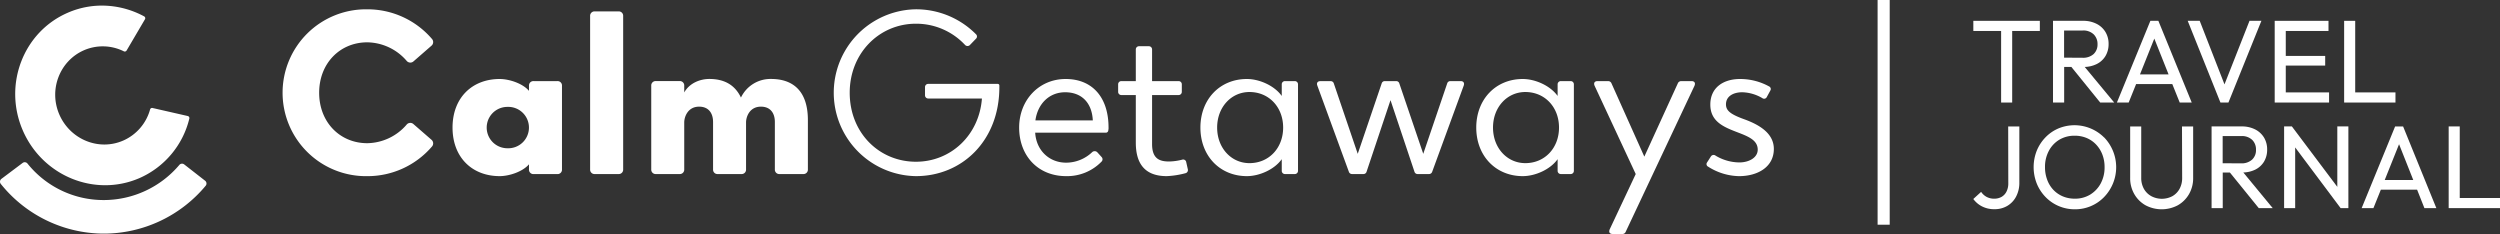
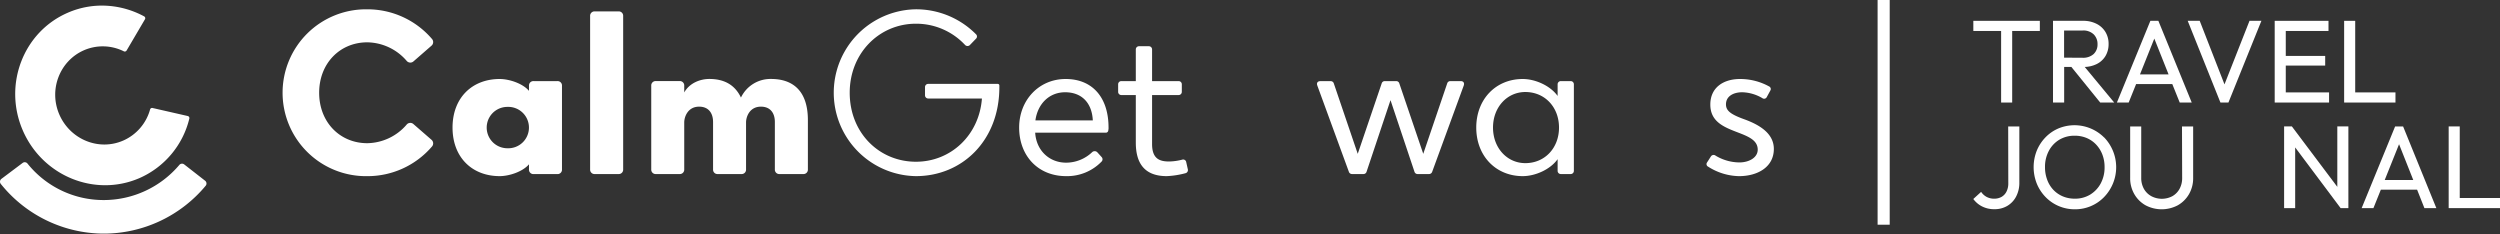
<svg xmlns="http://www.w3.org/2000/svg" id="Layer_1" data-name="Layer 1" viewBox="0 0 1344.31 125.83">
  <rect x="0" y="0" width="1344.31" height="125.83" fill="#333333" stroke="none" />
  <defs>
    <style>.cls-1{fill:#fff;}</style>
  </defs>
  <path class="cls-1" d="M125.81,132.63a71.29,71.29,0,0,1-55.5-26.76,1.9,1.9,0,0,1,.36-2.69l11.4-8.56a1.88,1.88,0,0,1,2.6.3,52.38,52.38,0,0,0,41.14,19.65,53.27,53.27,0,0,0,40.51-18.86,1.91,1.91,0,0,1,2.64-.3l11.24,8.77a1.89,1.89,0,0,1,.32,2.69A71.45,71.45,0,0,1,125.81,132.63Z" transform="translate(-69.91 -7)" />
  <path class="cls-1" d="M171.71,70.8a47,47,0,0,1-26.88,32c-24,10.35-52.08-1.18-62.68-25.71s.27-52.91,24.24-63.26a45.86,45.86,0,0,1,22.14-3.66,48,48,0,0,1,18.9,5.64,1.13,1.13,0,0,1,.43,1.56L138,34.14a1.15,1.15,0,0,1-1.49.46A25.4,25.4,0,0,0,115.11,34C102,39.71,96,55.22,101.83,68.61s21.17,19.7,34.28,14a25.73,25.73,0,0,0,14.51-16.76,1.11,1.11,0,0,1,1.32-.78l18.9,4.31A1.14,1.14,0,0,1,171.71,70.8Z" transform="translate(-69.91 -7)" />
  <path class="cls-1" d="M288.49,74.1a2.56,2.56,0,0,1,3.88-.25L302,82.22a2.53,2.53,0,0,1,.25,3.5,45.63,45.63,0,0,1-34.86,16,44.86,44.86,0,1,1,0-89.71,45.63,45.63,0,0,1,34.86,16,2.53,2.53,0,0,1-.25,3.5l-9.62,8.38a2.57,2.57,0,0,1-3.88-.26,28.48,28.48,0,0,0-21.11-9.87c-14.62,0-25.86,11.25-25.86,27.12S252.76,84,267.38,84A28.45,28.45,0,0,0,288.49,74.1Z" transform="translate(-69.91 -7)" />
  <path class="cls-1" d="M338.62,49.48c4.87,0,12.24,2.25,15.74,6.38V53.11a2.36,2.36,0,0,1,2.5-2.5H369.6a2.36,2.36,0,0,1,2.5,2.5v45a2.36,2.36,0,0,1-2.5,2.5H356.86a2.36,2.36,0,0,1-2.5-2.5V95.34c-3.5,4.12-10.87,6.37-15.74,6.37-14.87,0-25.37-10.12-25.37-26.11S323.75,49.48,338.62,49.48Zm4.12,37.24a11.13,11.13,0,1,0,0-22.24,11.12,11.12,0,0,0,0,22.24Z" transform="translate(-69.91 -7)" />
  <path class="cls-1" d="M405,15.62V98.09a2.35,2.35,0,0,1-2.49,2.5H389.73a2.36,2.36,0,0,1-2.5-2.5V15.62a2.35,2.35,0,0,1,2.5-2.49h12.75A2.35,2.35,0,0,1,405,15.62Z" transform="translate(-69.91 -7)" />
  <path class="cls-1" d="M420.1,98.09v-45a2.36,2.36,0,0,1,2.5-2.5h12.74a2.36,2.36,0,0,1,2.5,2.5v3.62c2.88-5.12,8.63-7.25,13.5-7.25,7.62,0,13.62,2.88,17,10a17.57,17.57,0,0,1,16.25-10c11,0,19.74,5.75,19.74,22.12V98.09a2.36,2.36,0,0,1-2.5,2.5H489.07a2.36,2.36,0,0,1-2.5-2.5V72.6c0-4.87-2.49-8.25-7.49-8.25-5.75,0-7.87,4.88-8,8.25V98.09a2.36,2.36,0,0,1-2.5,2.5H455.84a2.36,2.36,0,0,1-2.5-2.5V72.6c0-4.87-2.5-8.25-7.5-8.25-6,0-8,5.38-8,8.5V98.09a2.36,2.36,0,0,1-2.5,2.5H422.6A2.36,2.36,0,0,1,420.1,98.09Z" transform="translate(-69.91 -7)" />
  <path class="cls-1" d="M526.82,56.86c0,21.61,15.87,37.11,35.61,37.11,18.75,0,34-14.25,35.49-34H569.06a1.71,1.71,0,0,1-1.75-1.75V53.86a1.71,1.71,0,0,1,1.75-1.75h37.36a.85.85,0,0,1,.87.87v.88c0,28.86-20.11,47.85-44.86,47.85a44.86,44.86,0,0,1,0-89.71A45.33,45.33,0,0,1,594.8,25.49a1.63,1.63,0,0,1-.13,2.38l-3.25,3.37a1.81,1.81,0,0,1-2.62-.12,35.92,35.92,0,0,0-26.37-11.37C542.69,19.75,526.82,35.61,526.82,56.86Z" transform="translate(-69.91 -7)" />
  <path class="cls-1" d="M617.93,75.6c0-14.74,10.62-26.12,25-26.12S666,59.36,666,75.6a4.82,4.82,0,0,1-.12,1.37,1.35,1.35,0,0,1-1.5,1.38H626.55c.62,9.74,7.75,16.12,16.62,16.12a20.38,20.38,0,0,0,14-5.63,2,2,0,0,1,2.75,0l2.38,2.63a1.74,1.74,0,0,1,0,2.37,25.77,25.77,0,0,1-19.12,7.87C628.05,101.71,617.93,90.72,617.93,75.6Zm8.74-3.87h30.87c-.5-9.88-6.38-15.12-14.87-15.12S627.92,62.73,626.67,71.73Z" transform="translate(-69.91 -7)" />
  <path class="cls-1" d="M671.16,56.36v-4a1.71,1.71,0,0,1,1.76-1.75h7.74v-17a1.71,1.71,0,0,1,1.75-1.75h5.25a1.71,1.71,0,0,1,1.75,1.75v17h14.24a1.71,1.71,0,0,1,1.75,1.75v4a1.71,1.71,0,0,1-1.75,1.75H689.41V84.47c0,7.75,3.87,9.37,9.12,9.37a30.14,30.14,0,0,0,7.12-1,1.66,1.66,0,0,1,2.13,1.38l.87,3.87a1.72,1.72,0,0,1-1.12,2,46.17,46.17,0,0,1-10.25,1.62c-12,0-16.62-7-16.62-18V58.11h-7.74A1.71,1.71,0,0,1,671.16,56.36Z" transform="translate(-69.91 -7)" />
-   <path class="cls-1" d="M740.4,49.48c6.62,0,14.74,3.5,18.74,9.12V52.36a1.71,1.71,0,0,1,1.75-1.75h5.24a1.71,1.71,0,0,1,1.75,1.75V98.84a1.71,1.71,0,0,1-1.75,1.75h-5.24a1.71,1.71,0,0,1-1.75-1.75V92.59c-4,5.63-12.12,9.12-18.74,9.12-14.5,0-25-10.87-25-26.11S725.9,49.48,740.4,49.48Zm1.37,45.24c10.49,0,18.12-8.13,18.12-19.12s-7.63-19.12-18.12-19.12c-9.75,0-17.37,8.12-17.37,19.12S732,94.72,741.77,94.72Z" transform="translate(-69.91 -7)" />
  <path class="cls-1" d="M857,53,840,99.46a1.78,1.78,0,0,1-1.63,1.13h-6.24a1.73,1.73,0,0,1-1.63-1.25L817.62,60.86,804.75,99.34a1.72,1.72,0,0,1-1.62,1.25h-6.25a1.77,1.77,0,0,1-1.62-1.13L778.26,53c-.5-1.37.13-2.37,1.63-2.37h5.62a1.73,1.73,0,0,1,1.63,1.25L800,89.72l12.87-37.86a1.72,1.72,0,0,1,1.62-1.25h6.25a1.72,1.72,0,0,1,1.62,1.25l12.87,37.86,12.87-37.86a1.72,1.72,0,0,1,1.62-1.25h5.63C856.86,50.61,857.48,51.61,857,53Z" transform="translate(-69.91 -7)" />
  <path class="cls-1" d="M888.73,49.48c6.62,0,14.75,3.5,18.75,9.12V52.36a1.71,1.71,0,0,1,1.74-1.75h5.25a1.71,1.71,0,0,1,1.75,1.75V98.84a1.71,1.71,0,0,1-1.75,1.75h-5.25a1.71,1.71,0,0,1-1.74-1.75V92.59c-4,5.63-12.13,9.12-18.75,9.12-14.49,0-25-10.87-25-26.11S874.24,49.48,888.73,49.48Zm1.38,45.24c10.49,0,18.12-8.13,18.12-19.12s-7.63-19.12-18.12-19.12c-9.75,0-17.37,8.12-17.37,19.12S880.36,94.72,890.11,94.72Z" transform="translate(-69.91 -7)" />
-   <path class="cls-1" d="M927.36,53.11c-.63-1.5,0-2.5,1.62-2.5h5.75a1.93,1.93,0,0,1,1.62,1L954.1,91.22l18.11-39.61a2,2,0,0,1,1.63-1h5.62c1.62,0,2.25,1,1.62,2.5L944,131.83a1.84,1.84,0,0,1-1.63,1H937.1c-1.62,0-2.25-1-1.62-2.5l14-29.74Z" transform="translate(-69.91 -7)" />
  <path class="cls-1" d="M987.84,94.34l2-3.12a1.73,1.73,0,0,1,2.62-.5,25.11,25.11,0,0,0,12.75,3.62c5.24,0,9.87-2.62,9.87-6.87,0-5.12-5.12-7.12-11-9.37-7.12-2.75-14.49-5.63-14.49-14.87s7.12-13.75,16-13.75a32.32,32.32,0,0,1,15.62,4,1.54,1.54,0,0,1,.63,2.25L1020,59.1a1.61,1.61,0,0,1-2.5.63,22.41,22.41,0,0,0-10.74-3.12c-4.75,0-8.75,2.12-8.75,6.49,0,3.25,2.12,5.25,9.74,8,9,3.25,16,8,16,16,0,9.75-8.75,14.62-18.74,14.62a31.91,31.91,0,0,1-16.62-5.12A1.51,1.51,0,0,1,987.84,94.34Z" transform="translate(-69.91 -7)" />
  <rect class="cls-1" x="1009.63" width="6.51" height="120.83" />
  <polygon class="cls-1" points="1061.11 16.65 1076.05 16.65 1076.05 55.14 1082 55.14 1082 16.65 1096.87 16.65 1096.87 11.2 1061.11 11.2 1061.11 16.65" />
  <path class="cls-1" d="M1197.29,41.47a11.38,11.38,0,0,0,4.78-4.34,12.36,12.36,0,0,0,1.68-6.52,12.14,12.14,0,0,0-1.68-6.39,11.71,11.71,0,0,0-4.78-4.4A15.51,15.51,0,0,0,1190,18.2h-16.14V62.14h6V43h3.88l15.49,19.12h7.53L1190.92,43A15.52,15.52,0,0,0,1197.29,41.47ZM1179.82,38V23.4h10a8,8,0,0,1,5.92,2.08,7.22,7.22,0,0,1,2.06,5.26,7,7,0,0,1-2.09,5.32,8.4,8.4,0,0,1-6,2Z" transform="translate(-69.91 -7)" />
-   <path class="cls-1" d="M1226.22,18.2l-18,43.94h6.33l4-9.94H1238l4,9.94h6.46L1230.52,18.2ZM1220.63,47l7.7-19.25L1236,47Z" transform="translate(-69.91 -7)" />
+   <path class="cls-1" d="M1226.22,18.2l-18,43.94h6.33l4-9.94H1238l4,9.94h6.46L1230.52,18.2M1220.63,47l7.7-19.25L1236,47Z" transform="translate(-69.91 -7)" />
  <polygon class="cls-1" points="1196.16 45.37 1182.84 11.2 1176.38 11.2 1193.98 55.14 1198.28 55.14 1216.01 11.2 1209.61 11.2 1196.16 45.37" />
  <polygon class="cls-1" points="1229.11 35.26 1250.31 35.26 1250.31 30.07 1229.11 30.07 1229.11 16.65 1252.09 16.65 1252.09 11.2 1229.11 11.2 1227.21 11.2 1223.16 11.2 1223.16 55.14 1227.21 55.14 1229.11 55.14 1252.4 55.14 1252.4 49.69 1229.11 49.69 1229.11 35.26" />
  <polygon class="cls-1" points="1266.45 11.2 1260.5 11.2 1260.5 55.14 1264.56 55.14 1266.45 55.14 1288.1 55.14 1288.1 49.69 1266.45 49.69 1266.45 11.2" />
  <path class="cls-1" d="M1149.82,105.49a9.73,9.73,0,0,1-1,4.59,6.73,6.73,0,0,1-2.69,2.82,8,8,0,0,1-3.92.94,8.51,8.51,0,0,1-4-.94,8.27,8.27,0,0,1-3-2.73L1131,114a13.25,13.25,0,0,0,4.72,4,14.27,14.27,0,0,0,6.68,1.49,13.31,13.31,0,0,0,6.87-1.77,12.63,12.63,0,0,0,4.74-5,15.8,15.8,0,0,0,1.75-7.6V75h-6Z" transform="translate(-69.91 -7)" />
  <path class="cls-1" d="M1201.28,80.86a22.54,22.54,0,0,0-24.47-4.81,21.33,21.33,0,0,0-7,4.81,22.53,22.53,0,0,0-4.69,7.19,24,24,0,0,0,0,17.63,22.54,22.54,0,0,0,4.72,7.25,21.63,21.63,0,0,0,7.09,4.87,21.88,21.88,0,0,0,8.73,1.74,21.61,21.61,0,0,0,15.67-6.58,23.07,23.07,0,0,0,0-32.1Zm-1.77,24.79a15.85,15.85,0,0,1-5.67,6,15.6,15.6,0,0,1-8.32,2.18,16.18,16.18,0,0,1-6.43-1.26,15.07,15.07,0,0,1-5.06-3.51,15.72,15.72,0,0,1-3.29-5.39,19,19,0,0,1-1.18-6.8,18.11,18.11,0,0,1,2.06-8.74,15.31,15.31,0,0,1,5.64-6,15.72,15.72,0,0,1,8.26-2.15,16.23,16.23,0,0,1,6.45,1.24,14.9,14.9,0,0,1,5.07,3.51,16.44,16.44,0,0,1,3.35,5.35,18.36,18.36,0,0,1,1.2,6.74A18.07,18.07,0,0,1,1199.51,105.65Z" transform="translate(-69.91 -7)" />
  <path class="cls-1" d="M1243.31,102.58a12,12,0,0,1-1.42,6,10.13,10.13,0,0,1-3.87,3.92,12.1,12.1,0,0,1-11.26,0,10.22,10.22,0,0,1-4-3.92,11.9,11.9,0,0,1-1.46-6V75h-5.95v27.66a17,17,0,0,0,2.22,8.7,16.09,16.09,0,0,0,6,6,18.53,18.53,0,0,0,17.44,0,16.22,16.22,0,0,0,6-6,17,17,0,0,0,2.21-8.68V75h-6Z" transform="translate(-69.91 -7)" />
-   <path class="cls-1" d="M1282.56,98.24a11.38,11.38,0,0,0,4.78-4.34,12.42,12.42,0,0,0,1.67-6.52,12.23,12.23,0,0,0-1.67-6.39,11.85,11.85,0,0,0-4.78-4.4,15.66,15.66,0,0,0-7.28-1.61h-16.15v43.93h6V99.79H1269l15.5,19.12H1292l-15.8-19.16A15.72,15.72,0,0,0,1282.56,98.24Zm-17.47-3.45V80.17h10a7.93,7.93,0,0,1,5.92,2.09,7.17,7.17,0,0,1,2,5.25,6.92,6.92,0,0,1-2.09,5.32,8.34,8.34,0,0,1-6,2Z" transform="translate(-69.91 -7)" />
  <polygon class="cls-1" points="1256.83 100.48 1232.4 67.98 1228.22 67.98 1228.22 111.91 1234.17 111.91 1234.17 79.27 1258.61 111.91 1262.78 111.91 1262.78 67.98 1256.83 67.98 1256.83 100.48" />
  <path class="cls-1" d="M1357.82,75l-18,43.93h6.33l4-9.94h19.49l3.94,9.94H1380L1362.12,75Zm-5.59,28.8,7.71-19.25,7.64,19.25Z" transform="translate(-69.91 -7)" />
  <polygon class="cls-1" points="1322.66 106.47 1322.66 67.98 1316.71 67.98 1316.71 111.91 1320.76 111.91 1322.66 111.91 1344.31 111.91 1344.31 106.47 1322.66 106.47" />
</svg>